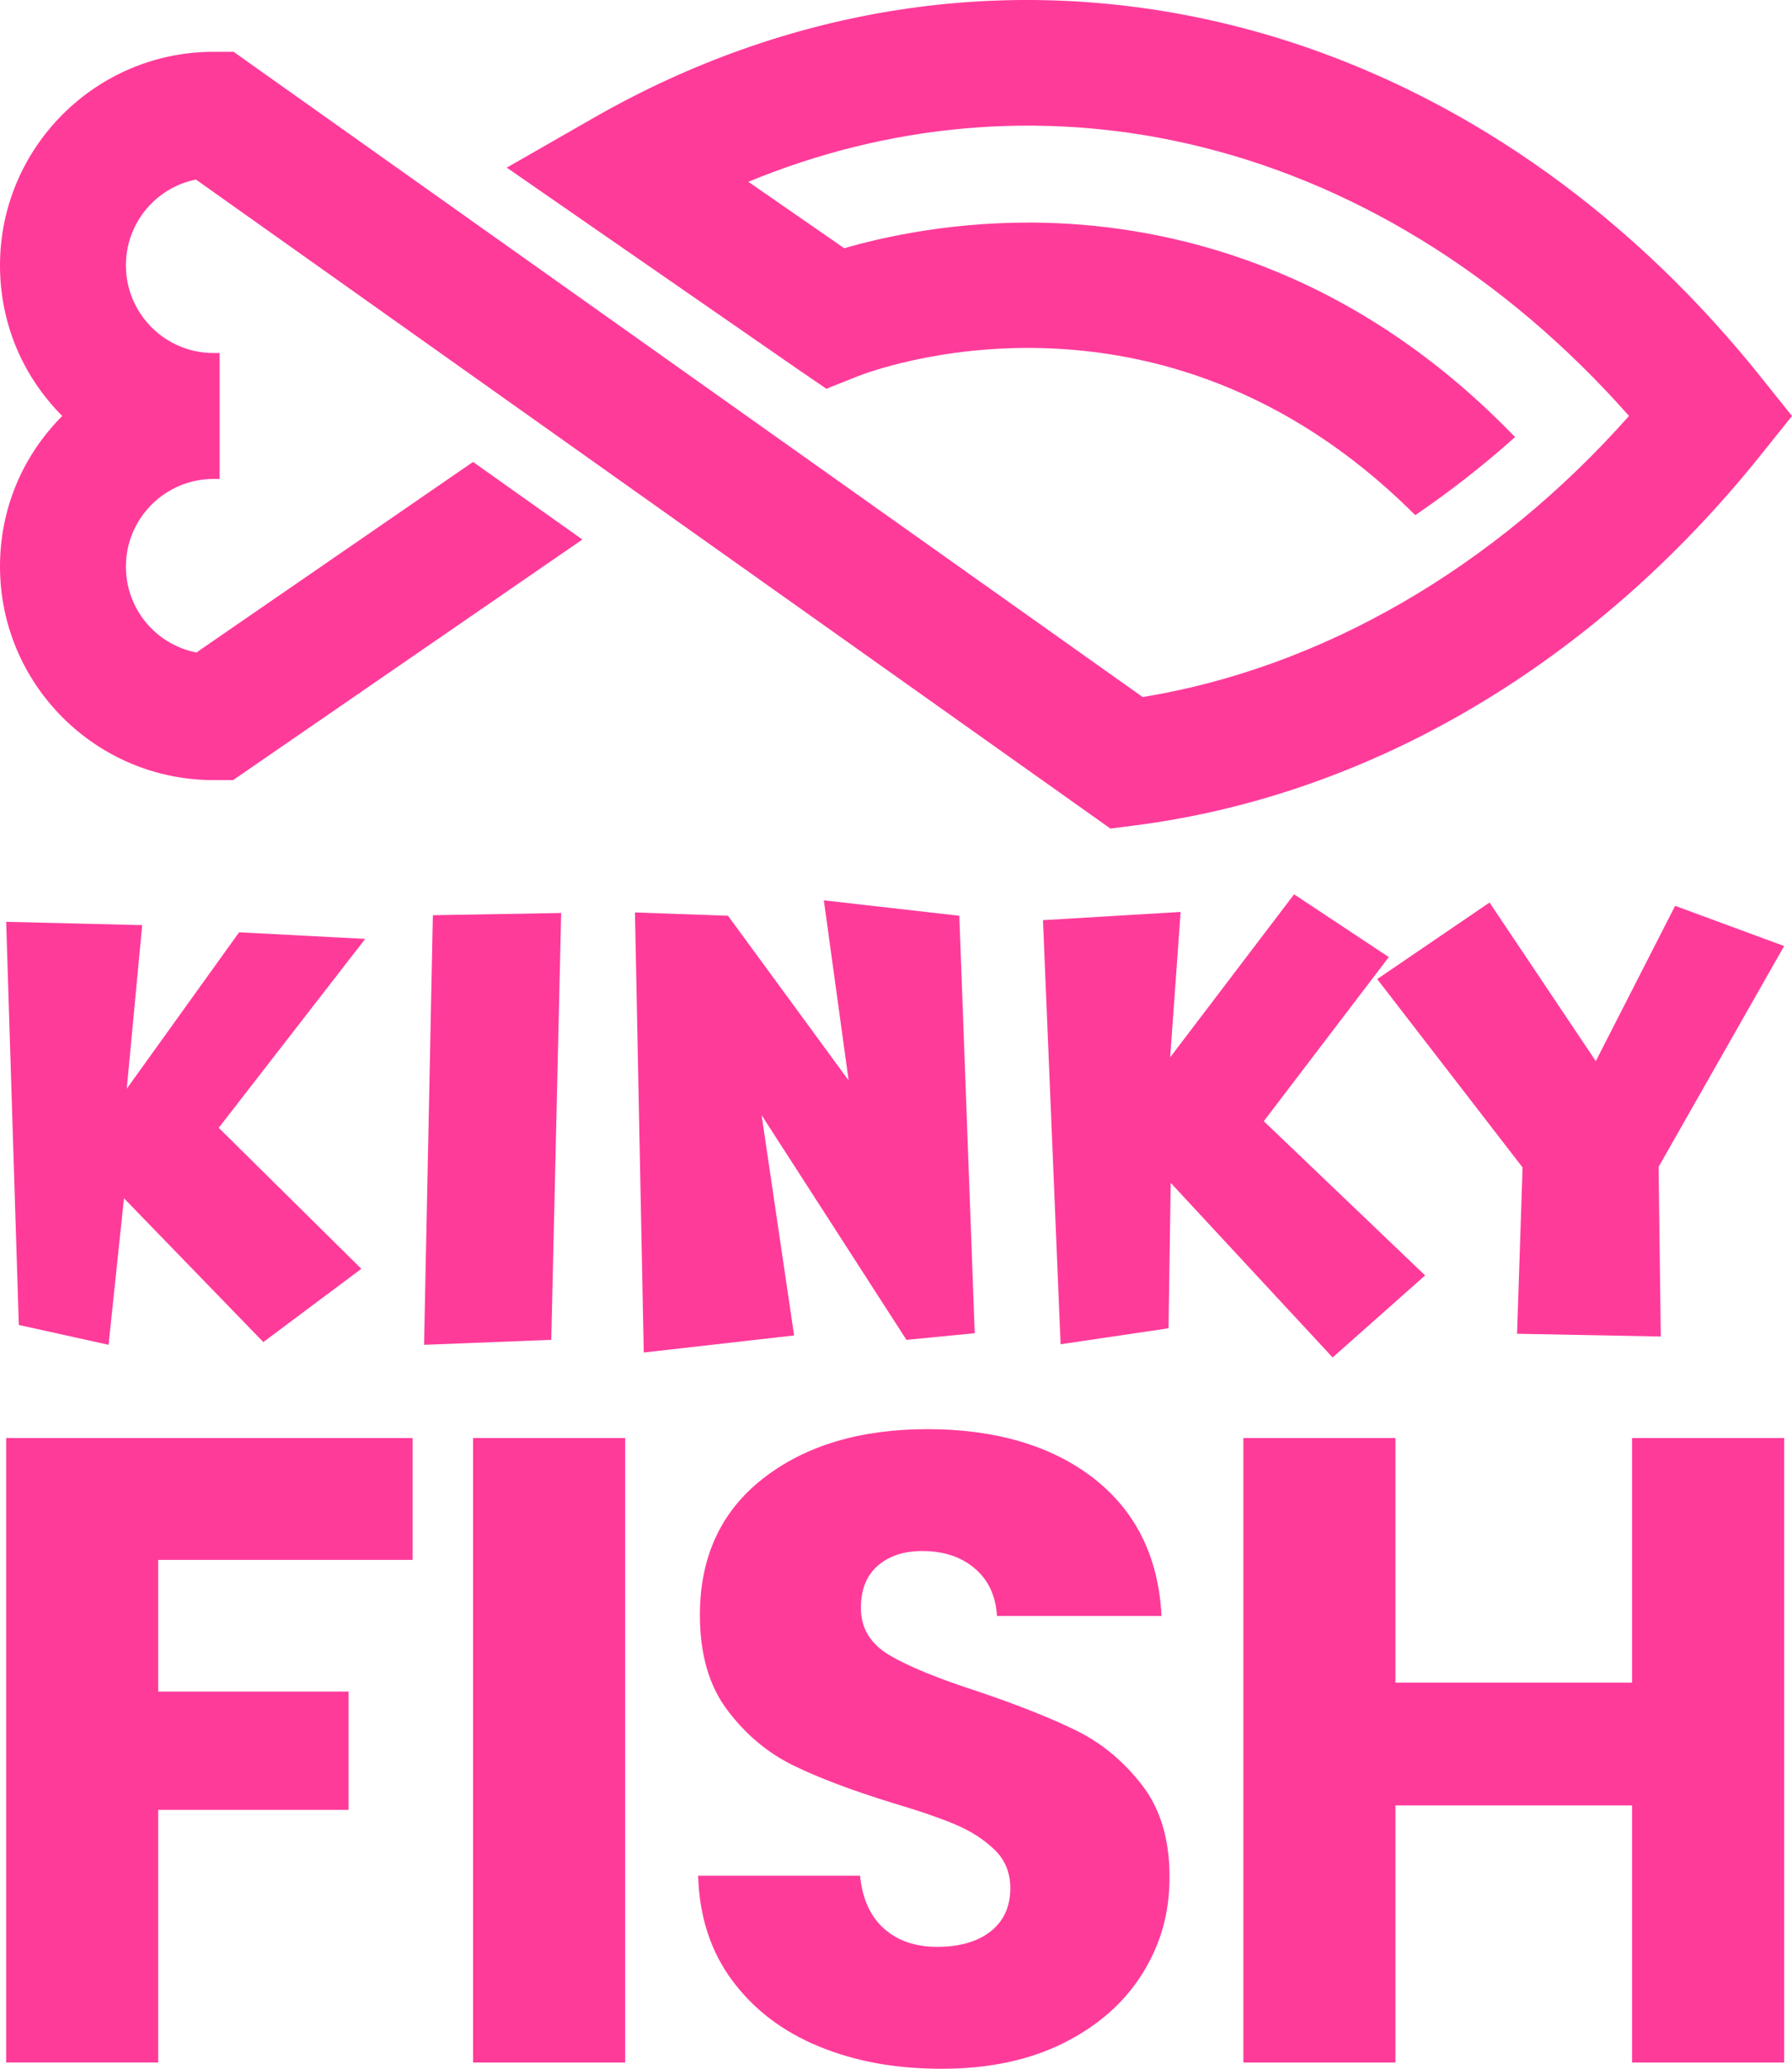
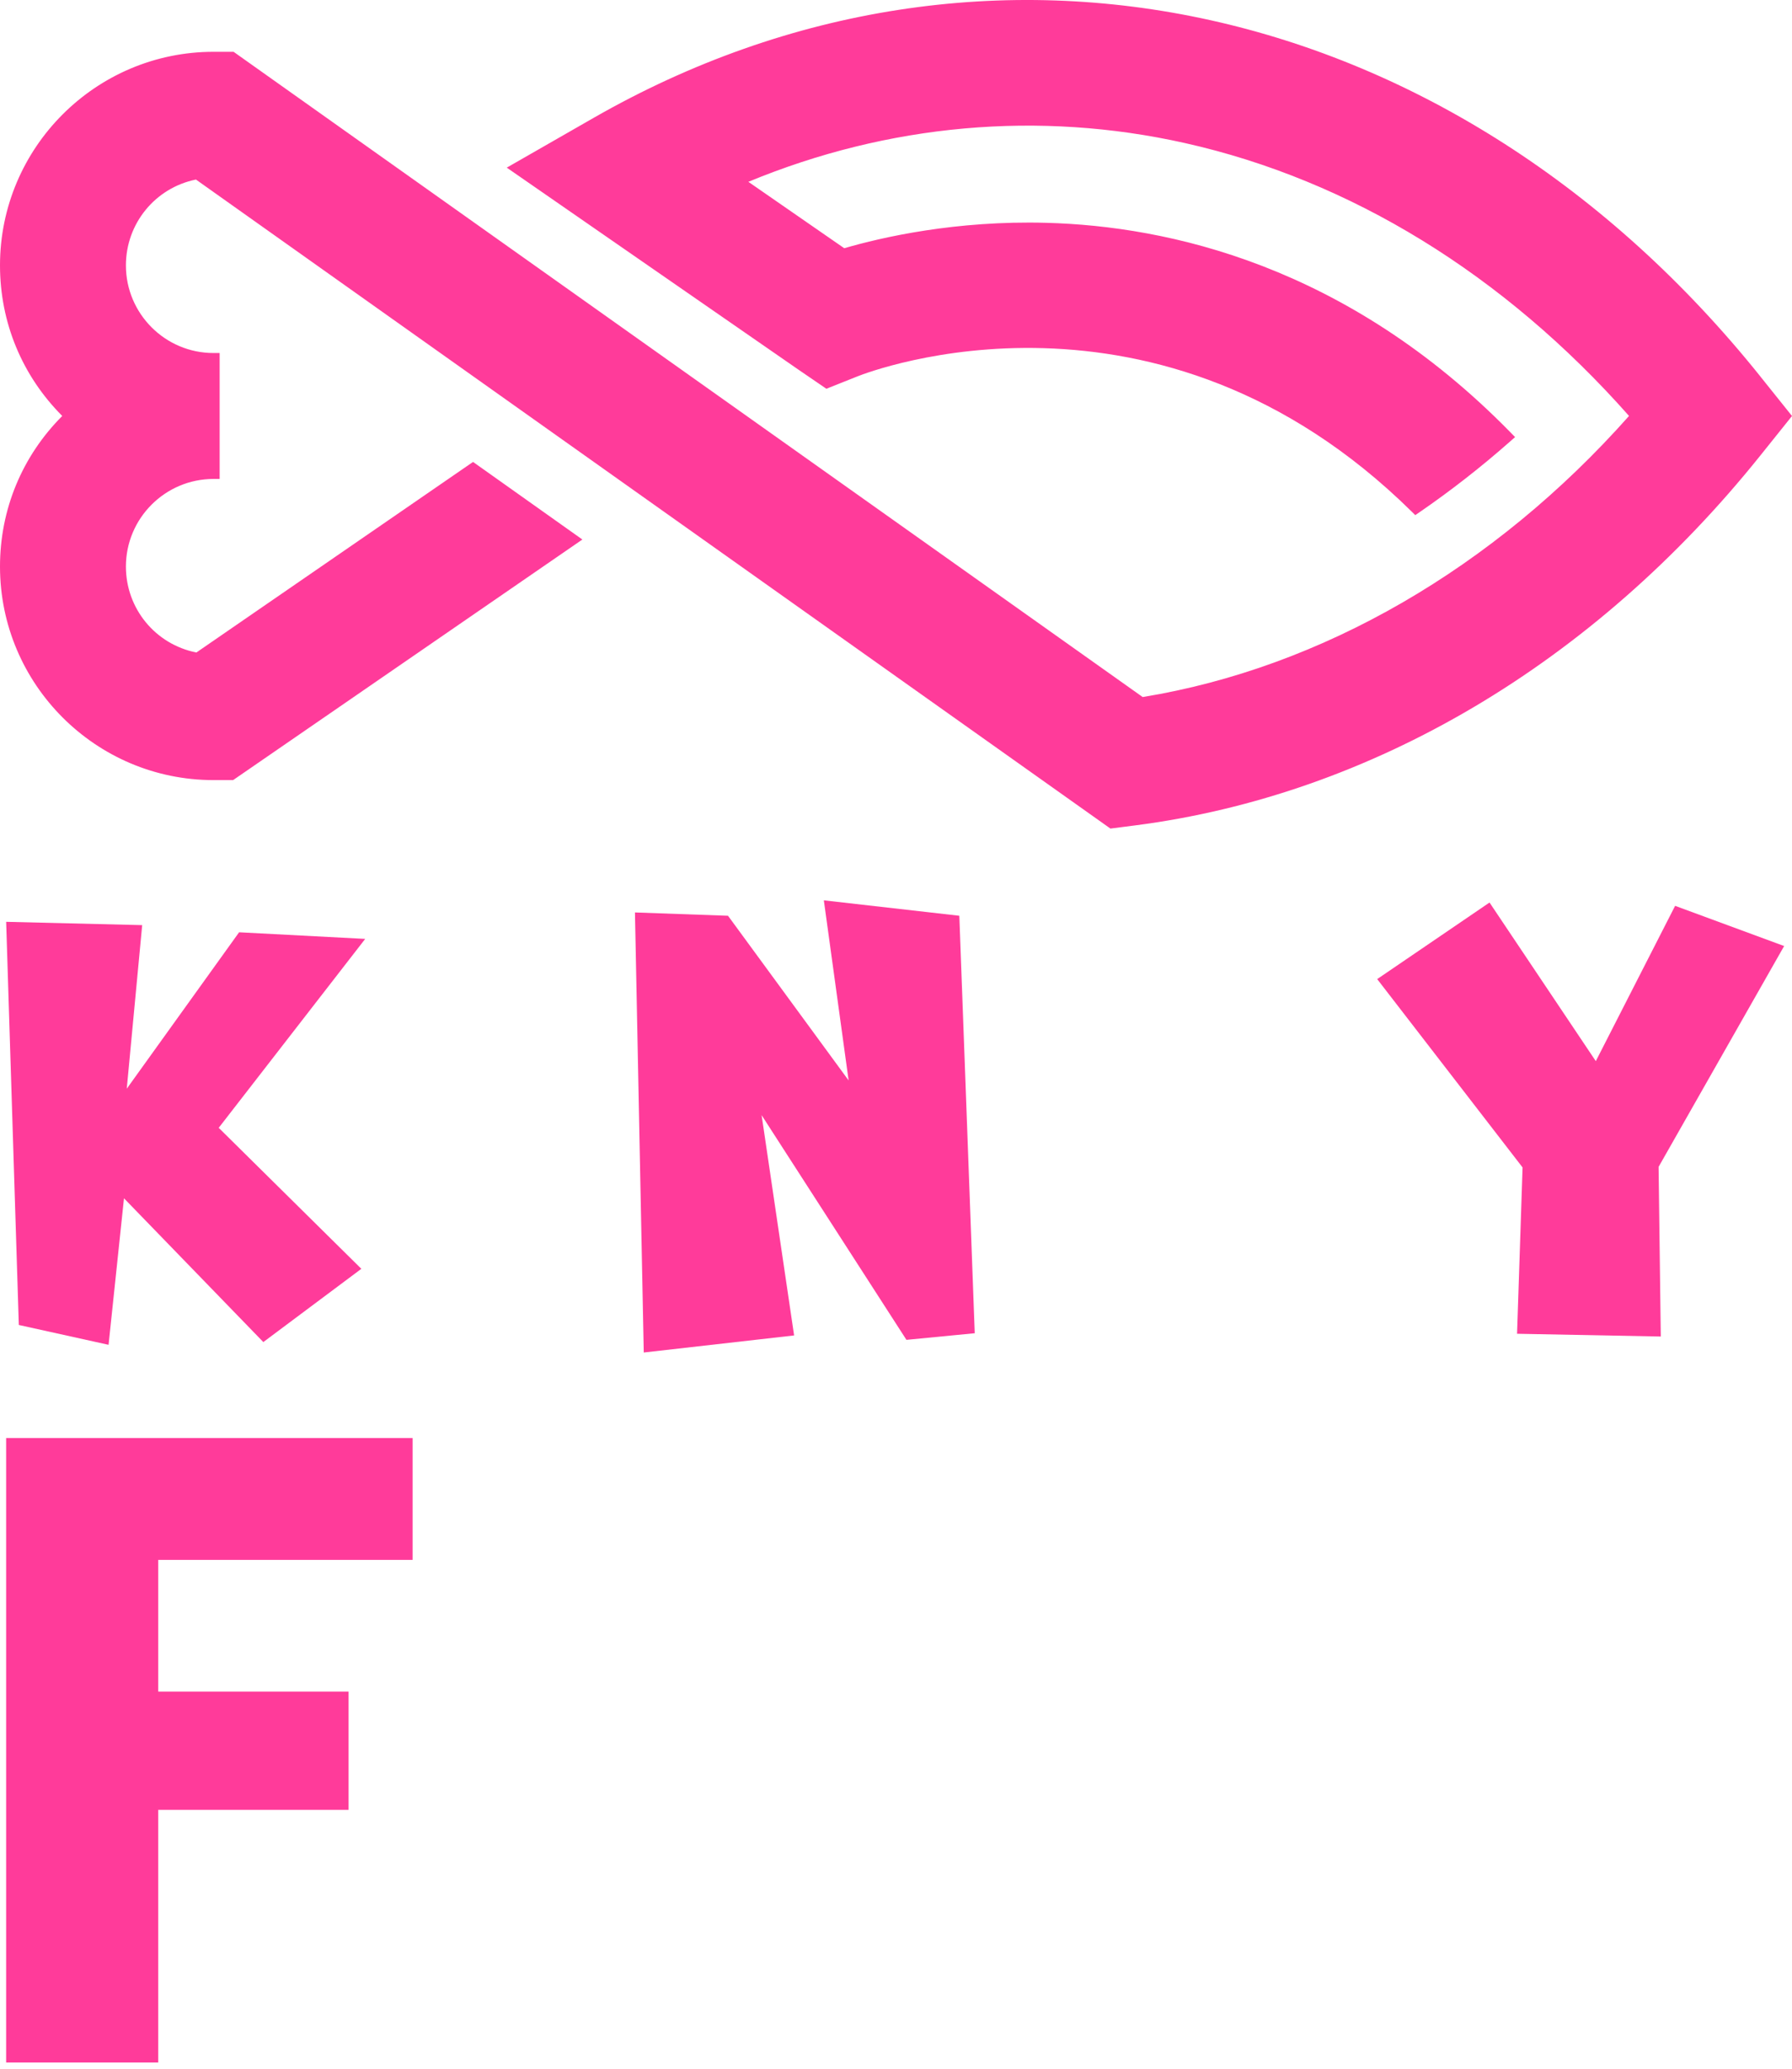
<svg xmlns="http://www.w3.org/2000/svg" id="b" viewBox="0 0 1007.52 1162.95">
  <g id="c">
    <g id="d">
      <path d="M148.04,754.43l-78.33-80.81-8.67,82.36-50.46-11.15-7.12-226.63,76.48,1.86-8.67,91.95,63.16-87.93,70.9,3.72-82.36,106.2,80.19,79.26-55.11,41.18h0Z" fill="#ff3b9a" />
-       <path d="M238.42,755.97l4.95-241.49,72.14-1.24-5.57,239.95-71.52,2.79h0Z" fill="#ff3b9a" />
      <path d="M509.63,753.19l-81.43-126.32,18.27,123.84-84.53,9.6-4.95-247.38,52.32,1.86,67.81,92.57-13.93-101.24,76.17,8.67,8.67,234.68-38.39,3.72h0Z" fill="#ff3b9a" />
-       <path d="M749.24,763.1l-91.02-98.15-1.24,81.74-60.68,8.98-9.91-238.4,77.4-4.64-5.88,81.74,69.66-91.64,53.25,35.29-70.28,92.26,90.71,86.69-52.01,46.13h0Z" fill="#ff3b9a" />
-       <path d="M852.94,749.78l3.1-93.5-81.74-105.89,63.16-43.04,59.75,89.17,44.59-87.31,61.3,22.6-70.59,124.15,1.24,95.36-80.81-1.55h0Z" fill="#ff3b9a" />
+       <path d="M852.94,749.78l3.1-93.5-81.74-105.89,63.16-43.04,59.75,89.17,44.59-87.31,61.3,22.6-70.59,124.15,1.24,95.36-80.81-1.55h0" fill="#ff3b9a" />
      <path d="M231.99,808.38v68.51H88.96v74.01h107.02v66.51h-107.02v142.02H3.45v-351.06h228.54Z" fill="#ff3b9a" />
-       <path d="M351.5,808.38v351.06h-85.51v-351.06h85.51Z" fill="#ff3b9a" />
-       <path d="M460.52,1150.44c-20.34-8.33-36.59-20.67-48.76-37.01-12.17-16.33-18.59-36-19.25-59.01h91.02c1.32,13,5.83,22.93,13.5,29.76,7.67,6.84,17.67,10.25,30,10.25s22.67-2.91,30-8.75c7.33-5.83,11-13.92,11-24.25,0-8.66-2.92-15.83-8.75-21.5-5.84-5.67-13-10.33-21.5-14-8.5-3.66-20.59-7.83-36.26-12.5-22.67-7-41.18-14-55.51-21-14.34-7-26.68-17.33-37.01-31.01-10.34-13.67-15.5-31.5-15.5-53.51,0-32.67,11.83-58.26,35.5-76.76s54.51-27.75,92.52-27.75,69.84,9.25,93.52,27.75c23.67,18.5,36.33,44.26,38,77.26h-92.52c-.67-11.33-4.83-20.25-12.5-26.75s-17.5-9.75-29.5-9.75c-10.34,0-18.68,2.75-25,8.25-6.34,5.5-9.5,13.42-9.5,23.75,0,11.34,5.33,20.18,16,26.51,10.67,6.34,27.33,13.17,50.01,20.5,22.67,7.67,41.08,15,55.26,22,14.17,7,26.42,17.17,36.75,30.5,10.33,13.34,15.51,30.51,15.51,51.51s-5.09,38.18-15.25,54.51c-10.18,16.34-24.93,29.34-44.26,39.01-19.34,9.67-42.18,14.5-68.51,14.5s-48.68-4.17-69.01-12.5h0Z" fill="#ff3b9a" />
-       <path d="M1003.1,808.38v351.06h-85.51v-144.52h-133.02v144.52h-85.51v-351.06h85.51v137.52h133.02v-137.52h85.51Z" fill="#ff3b9a" />
      <path d="M989.79,211.69C818.54-2.03,554.83-60.44,333.58,66.36l-48.66,27.88,163.97,113.55,15.72,10.75,17.63-7.02c6.81-2.71,168.55-64.77,311.44,76.06l2.03,2,2.35-1.61c17.57-12.07,34.75-25.48,51.04-39.86l2.72-2.4-2.54-2.6c-92.06-94.08-192.7-116.02-260.91-117.85-51.06-1.41-92.59,8.13-113.71,14.28l-53.91-37.33c78.73-32.58,163.43-40.13,245.35-21.81,93.07,20.83,179.38,73.85,249.79,153.42-75.91,85.56-172.86,141.6-273.44,158.02L132.23,29.76l-.9-.64h-11.28C53.85,29.13,0,82.98,0,149.18c0,32.07,12.4,61.99,35,84.65C12.4,256.49,0,286.41,0,318.48c0,66.2,53.85,120.05,120.05,120.05h11.01l196.37-135.24-61.47-43.62-155.55,107.13c-23.04-4.57-39.62-24.67-39.62-48.31,0-27.16,22.1-49.25,49.25-49.25h3.45v-70.79h-3.45c-27.16,0-49.25-22.1-49.25-49.26,0-23.52,16.47-43.6,39.37-48.26l513.06,364.07,1.1.78,13.72-1.76c133.03-17.1,257.95-90.99,351.75-208.04l17.73-22.13-17.73-22.13v-.03Z" fill="#ff3b9a" />
    </g>
  </g>
</svg>